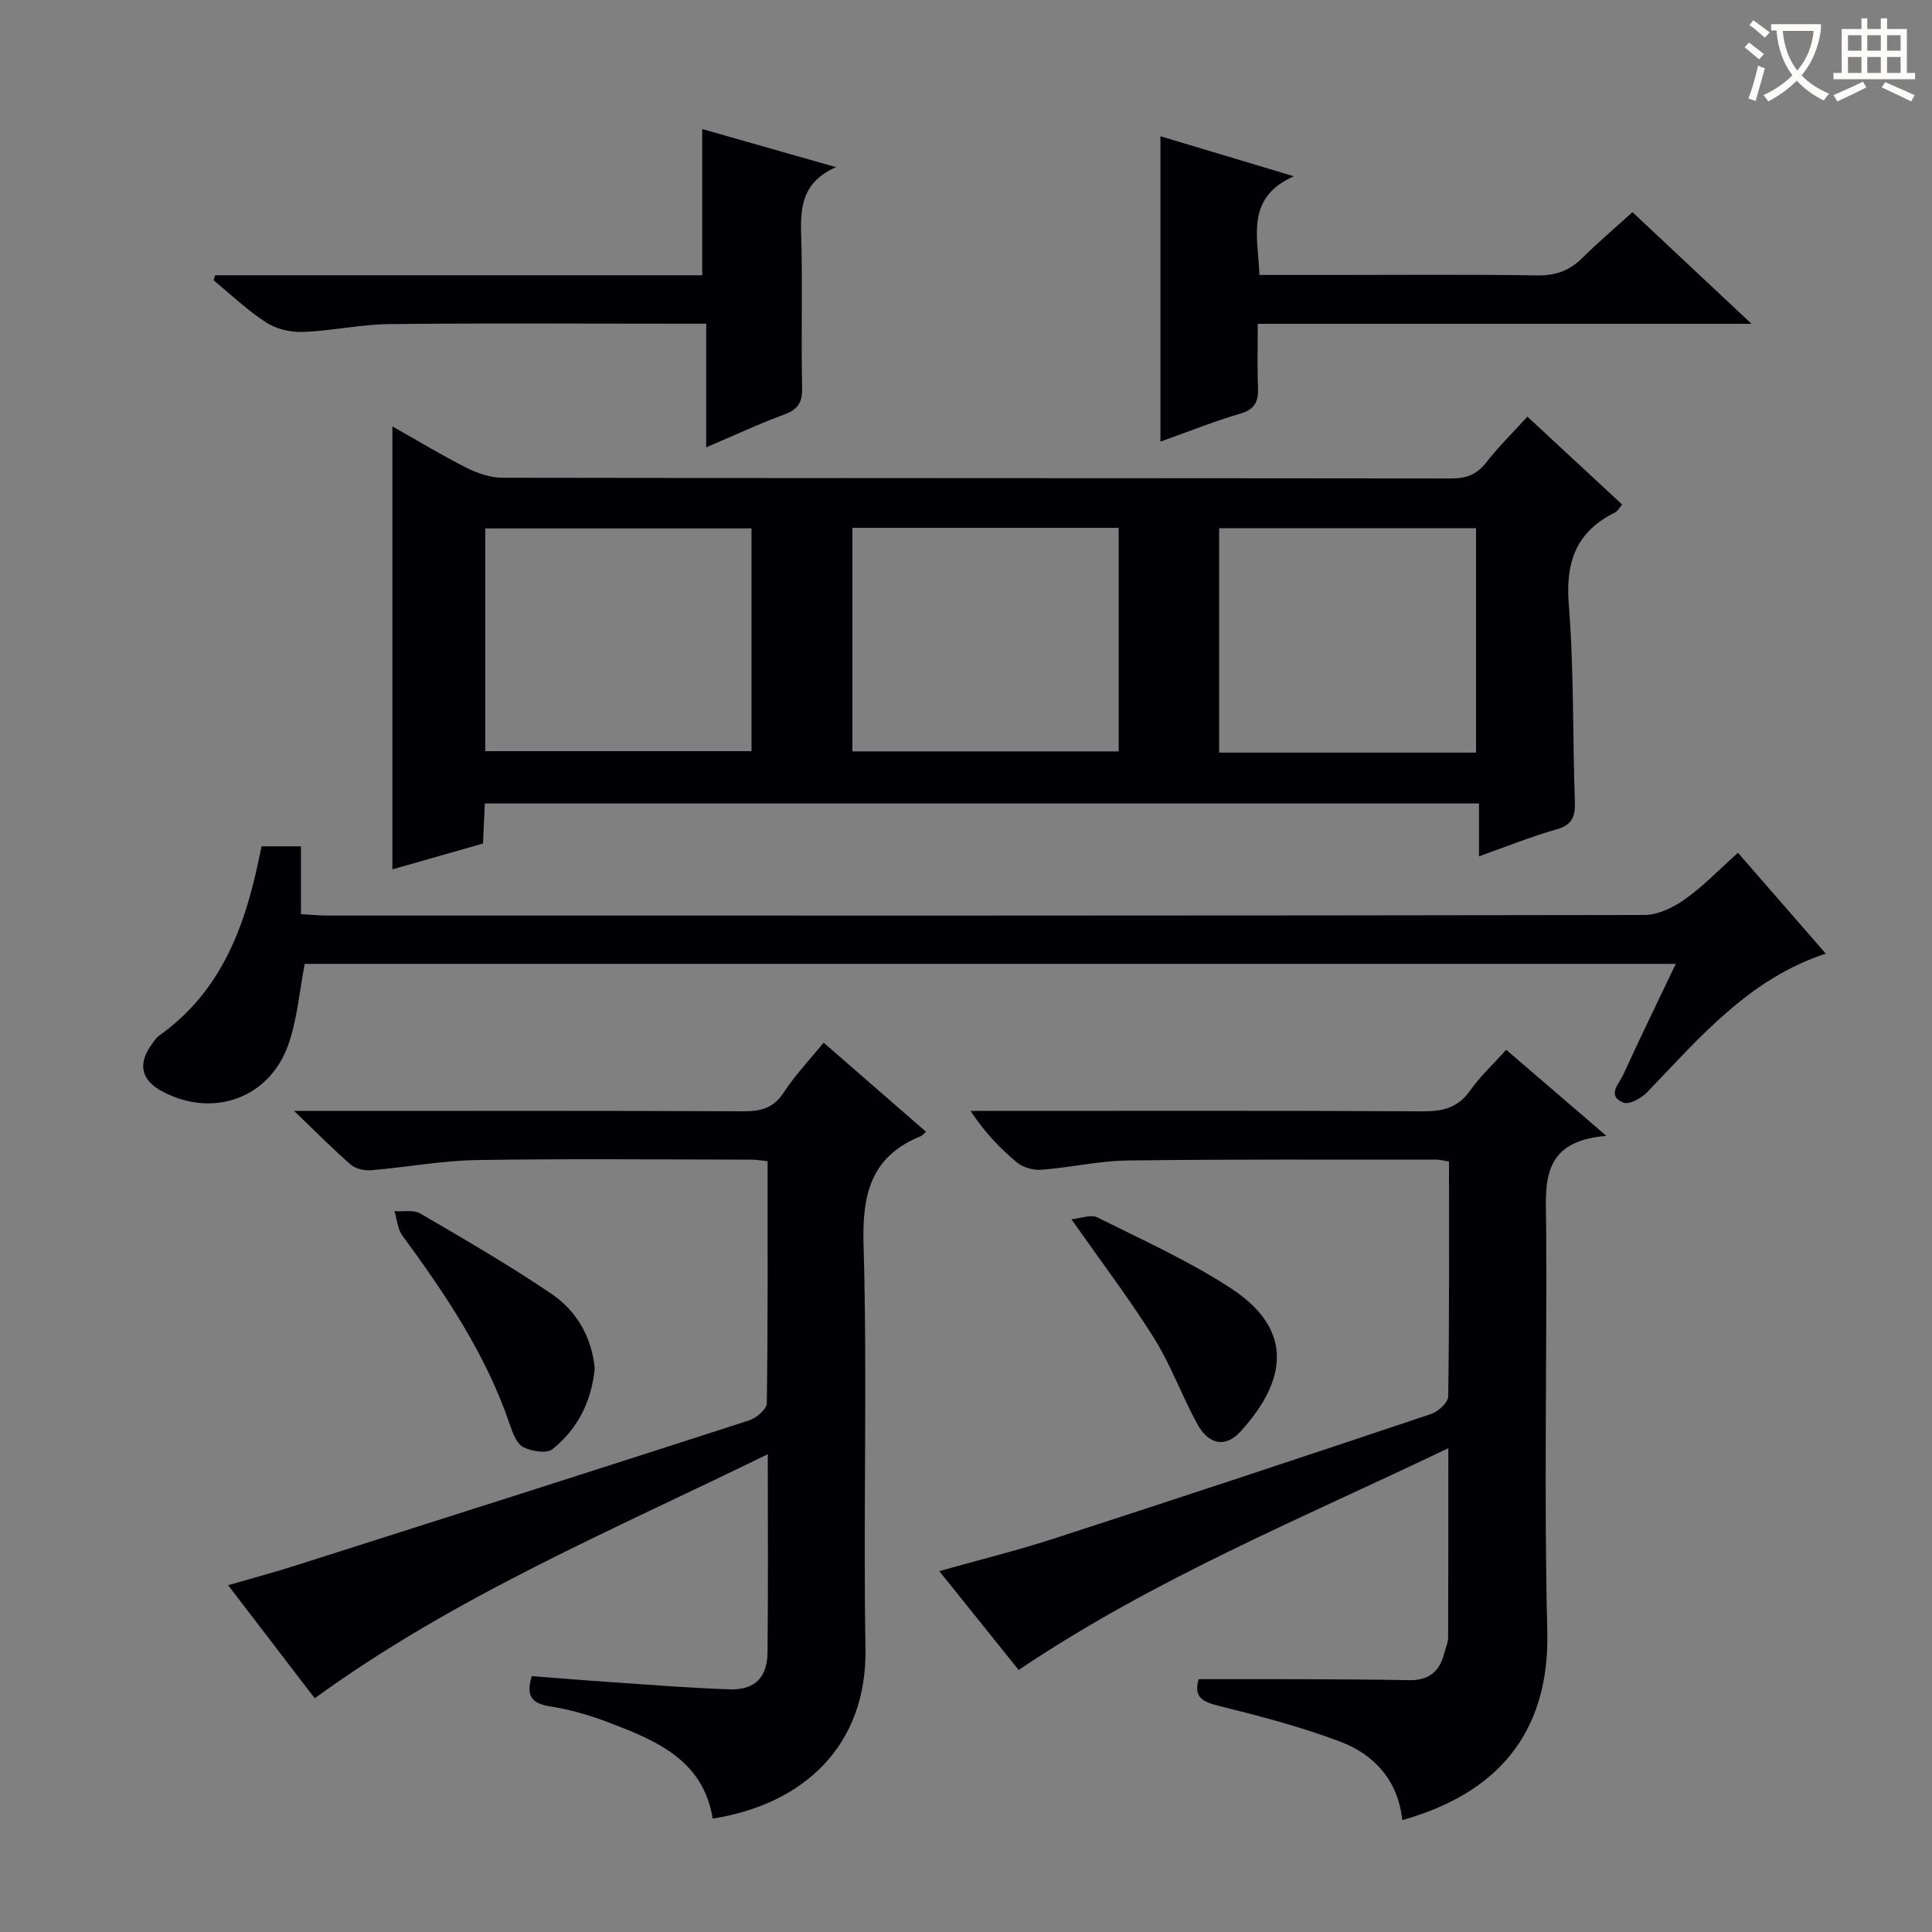
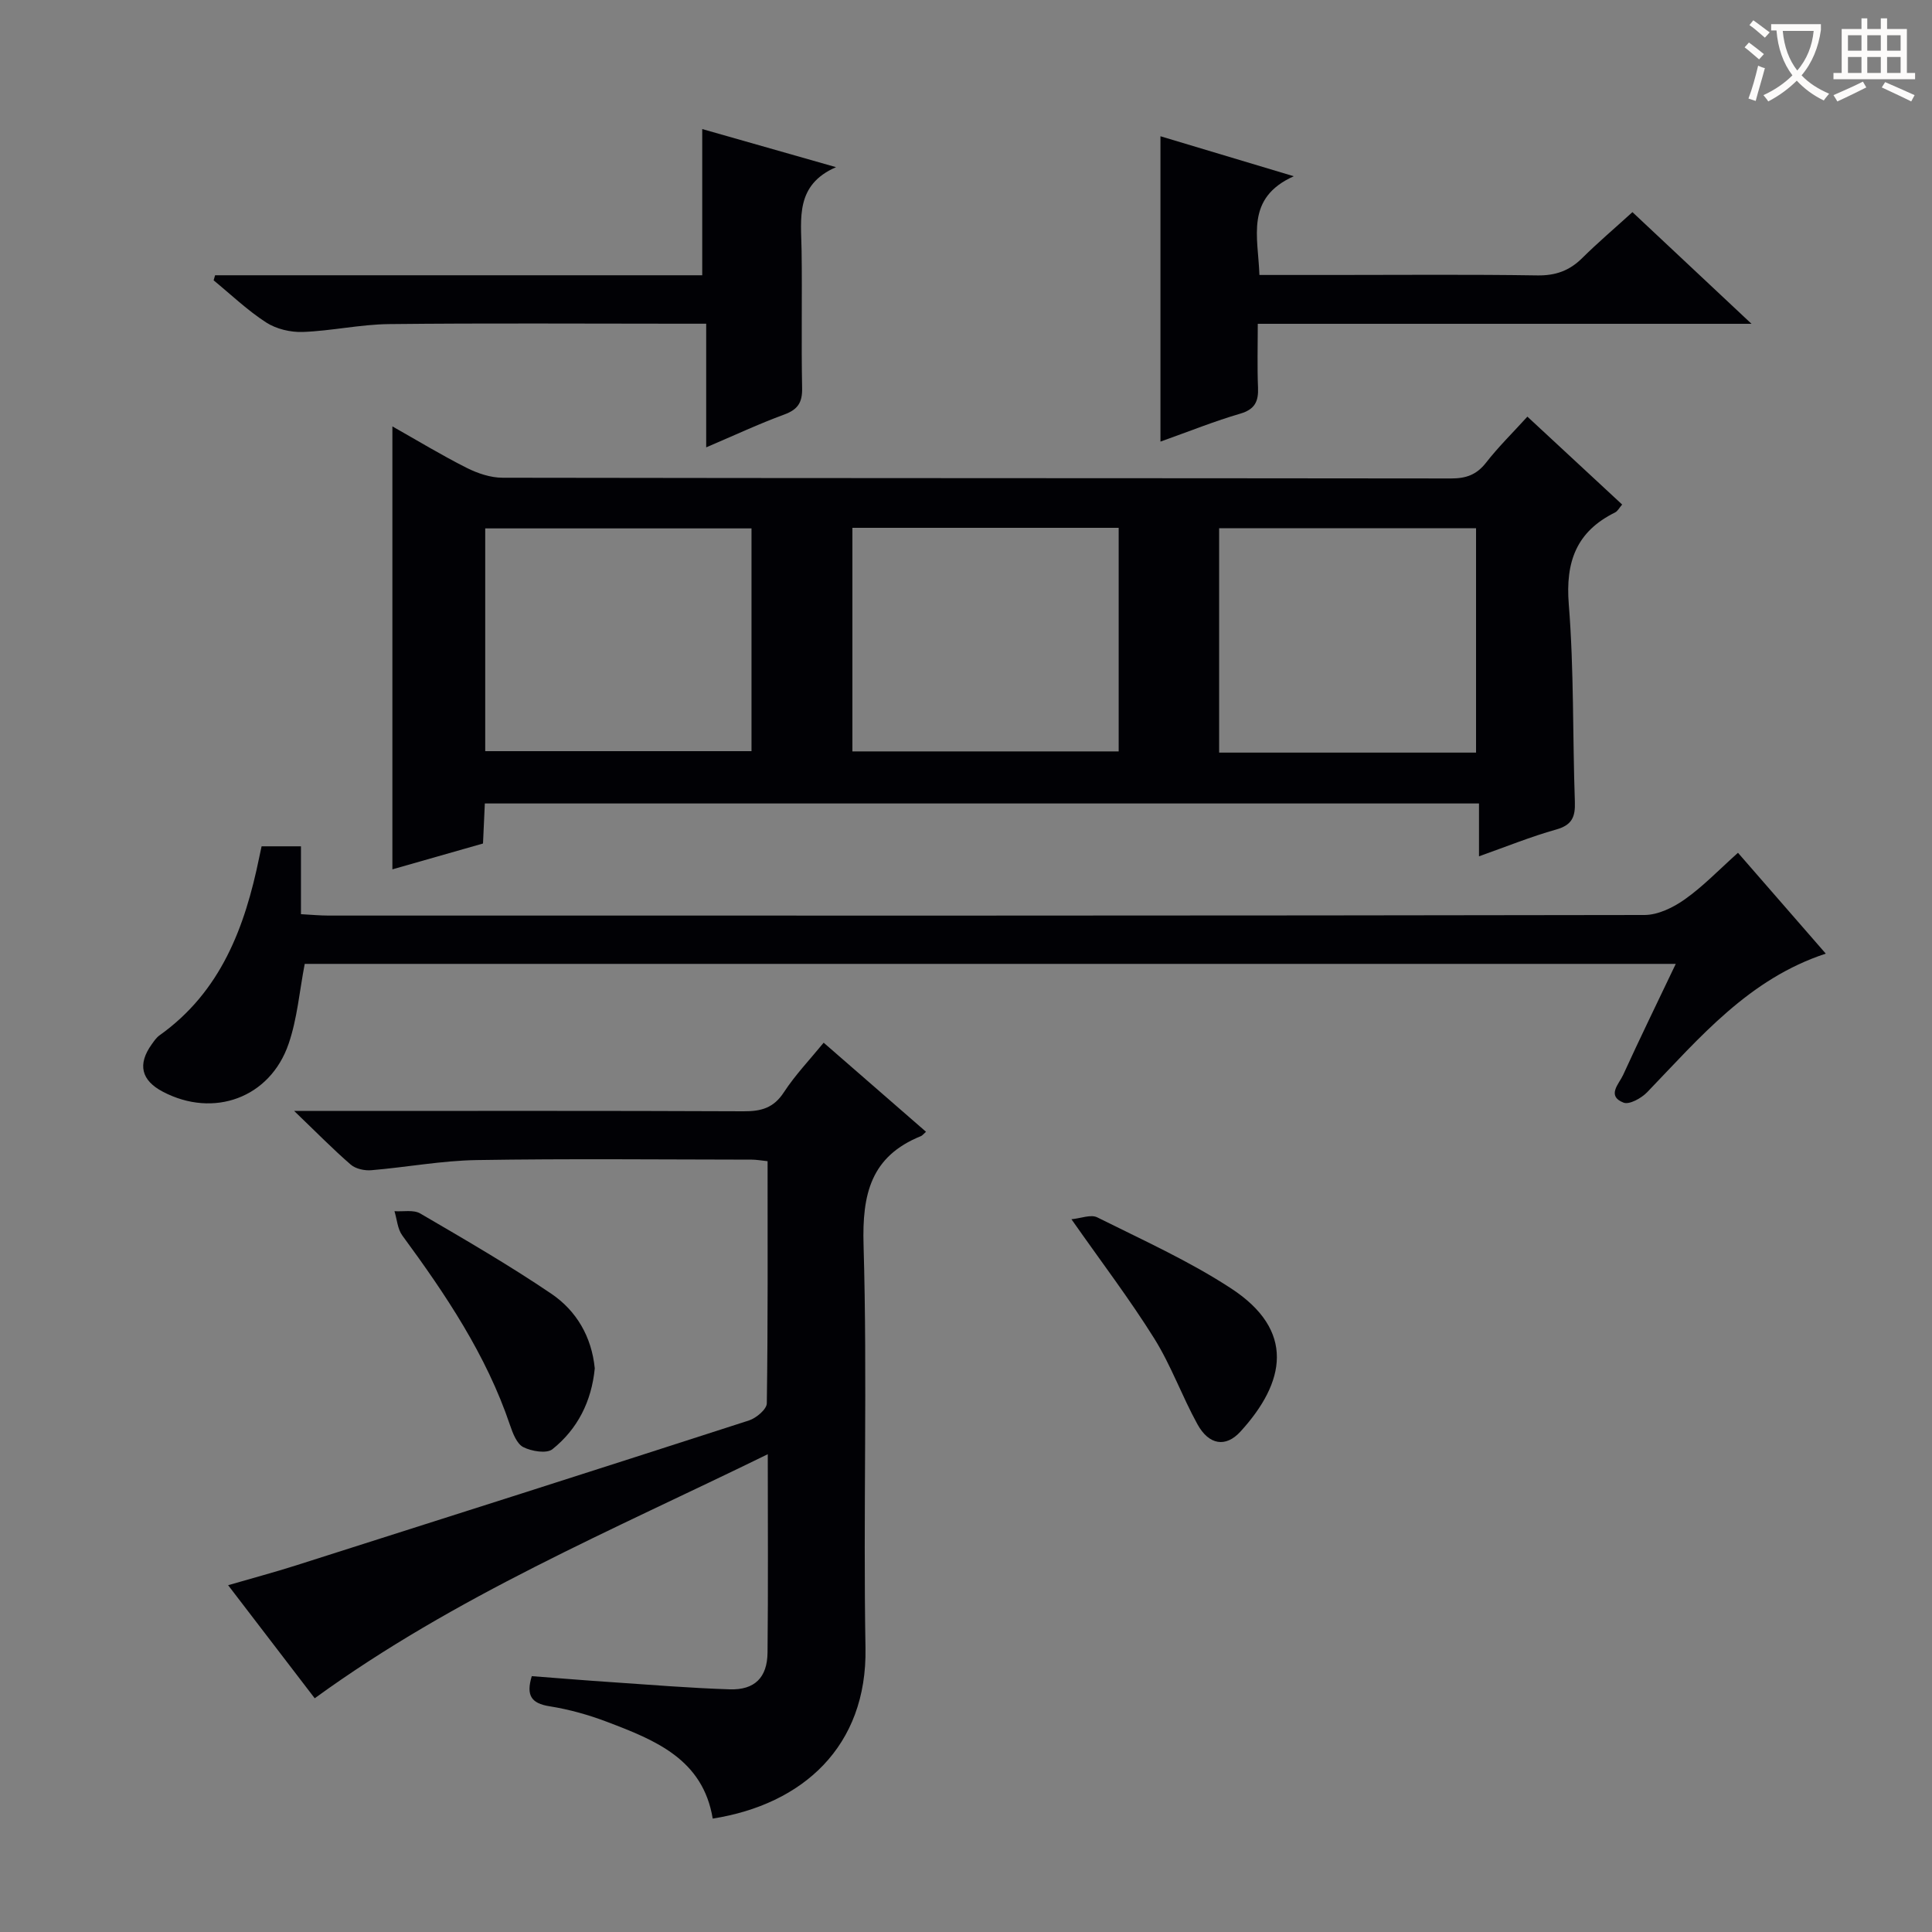
<svg xmlns="http://www.w3.org/2000/svg" enable-background="new 0 0 400 400" viewBox="0 0 400 400">
  <rect x="0" y="0" width="400" height="400" fill="#808080" stroke="none" />
  <g fill="#010105">
    <path d="m316.23 86.26c6.66 6.17 13.08 12.14 19.62 18.2-.6.69-.93 1.37-1.47 1.64-7.99 3.95-10.29 10.18-9.58 19.02 1.09 13.58.78 27.26 1.26 40.89.11 3.12-.59 4.81-3.86 5.73-5.23 1.47-10.29 3.53-15.99 5.55 0-3.83 0-7.22 0-10.94-68.82 0-137.16 0-205.83 0-.13 2.77-.24 5.37-.38 8.29-6.19 1.77-12.35 3.53-18.76 5.35 0-30.55 0-60.8 0-91.71 5.29 2.99 10.23 5.99 15.37 8.58 2.27 1.14 4.95 2.05 7.45 2.05 65.46.11 130.93.07 196.39.15 3.12 0 5.28-.78 7.23-3.28 2.52-3.24 5.49-6.15 8.55-9.52zm-215.77 69.26h55.13c0-15.64 0-30.86 0-46.12-18.55 0-36.75 0-55.13 0zm76.02-46.24v46.29h55.13c0-15.61 0-30.84 0-46.29-18.44 0-36.56 0-55.13 0zm129.12 46.54c0-15.82 0-31.17 0-46.46-17.99 0-35.57 0-53.19 0v46.46z" />
    <path d="m170.53 215.88c7.16 6.23 14.16 12.31 21.19 18.44-.55.48-.76.79-1.05.9-10.35 4.18-12.19 11.96-11.88 22.54.81 27.8-.09 55.64.4 83.45.36 20.4-13.01 32.38-31.63 35.31-2.03-12.32-11.94-16.25-21.83-20.01-3.85-1.47-7.91-2.6-11.98-3.25-3.78-.6-4.86-2.27-3.65-6.23 5.46.41 11.03.88 16.61 1.25 8.13.55 16.25 1.22 24.39 1.48 5.14.16 7.76-2.44 7.81-7.62.14-13.31.05-26.63.05-41.06-32.25 15.78-64.74 29.4-93.8 50.53-5.64-7.37-11.54-15.07-17.93-23.41 4.98-1.45 9.52-2.66 13.99-4.08 31.31-9.96 62.61-19.93 93.87-30.04 1.5-.49 3.65-2.31 3.67-3.53.24-16.62.16-33.24.16-50.14-1.37-.14-2.32-.32-3.27-.32-18.99-.02-37.99-.22-56.97.09-7.27.12-14.52 1.49-21.8 2.1-1.4.12-3.24-.28-4.25-1.15-3.65-3.15-7.03-6.61-11.73-11.12h6.61c28.82 0 57.64-.06 86.46.07 3.65.02 6.23-.7 8.34-3.96 2.35-3.59 5.36-6.74 8.22-10.24z" />
-     <path d="m299.86 299.83c-30.23 14.49-60.85 26.99-88.96 45.92-5.13-6.39-10.57-13.17-16.43-20.47 8.34-2.35 16.17-4.27 23.82-6.76 26.05-8.45 52.05-17.06 78.01-25.77 1.47-.49 3.52-2.38 3.54-3.64.24-16.13.16-32.26.16-48.62-1.08-.17-1.86-.41-2.64-.4-21.32.01-42.64-.1-63.96.18-5.94.08-11.86 1.47-17.82 1.92-1.66.13-3.79-.48-5.05-1.53-3.53-2.95-6.73-6.3-9.59-10.66h5.22c29.48 0 58.97-.08 88.45.09 4.16.02 7.28-.76 9.79-4.33 2.06-2.94 4.76-5.43 7.44-8.41 6.7 5.76 13.08 11.24 20.74 17.82-13.96 1.13-12.51 10.25-12.46 19.03.17 27.82-.47 55.65.23 83.45.55 21.91-11.17 33.9-30.02 39.18-.86-8.1-5.69-13.53-12.85-16.24-8.16-3.09-16.69-5.3-25.18-7.42-3.35-.84-5.23-1.79-4.12-5.52 7.17 0 14.41-.02 21.64.01 7.33.03 14.65.06 21.98.2 3.94.07 6.26-1.75 7.2-5.51.28-1.13.82-2.25.82-3.38.06-12.8.04-25.59.04-39.14z" />
    <path d="m359.83 176.56c6.14 7.05 12.02 13.81 18.18 20.88-15.93 5.23-26.09 17.38-36.97 28.68-1.19 1.24-3.7 2.64-4.9 2.17-3.57-1.38-.94-3.89-.1-5.71 3.44-7.53 7.07-14.97 10.91-23.02-95.15 0-189.63 0-283.86 0-1.09 5.64-1.54 11.33-3.34 16.56-3.85 11.21-15.54 15.42-26.03 9.91-4.49-2.35-5.28-5.67-2.31-9.81.48-.67.97-1.41 1.63-1.87 12.7-9.05 17.68-22.4 20.64-36.89.13-.65.28-1.3.48-2.24h8.15v14.05c2.2.12 3.96.29 5.72.29 90.82.01 181.64.04 272.45-.12 2.8-.01 5.94-1.54 8.31-3.22 3.79-2.67 7.04-6.08 11.04-9.66z" />
    <path d="m362.63 67.04c-34.76 0-68.18 0-102.22 0 0 4.63-.13 8.92.05 13.2.12 2.89-.66 4.52-3.7 5.41-5.22 1.52-10.28 3.56-16.5 5.78 0-21.56 0-42.3 0-63.22 8.41 2.52 17.41 5.23 27.6 8.28-10.08 4.53-7.38 12.51-7.11 20.44h15.56c13.99 0 27.98-.13 41.97.09 3.8.06 6.67-.98 9.31-3.6 3.18-3.15 6.59-6.05 10.39-9.5 8.01 7.52 15.83 14.85 24.65 23.12z" />
    <path d="m44.53 56.99h100.86c0-10.13 0-19.84 0-30.27 9.22 2.63 18.46 5.26 27.7 7.89-8.47 3.68-7.23 10.62-7.13 17.24.14 9.49-.08 19 .11 28.49.06 2.98-.87 4.44-3.69 5.48-5.26 1.93-10.35 4.32-16.17 6.8 0-8.71 0-16.75 0-25.6-2.07 0-3.64 0-5.22 0-20.16 0-40.32-.14-60.48.08-5.94.07-11.87 1.41-17.82 1.63-2.53.09-5.49-.61-7.59-1.97-3.88-2.51-7.28-5.77-10.87-8.72.1-.36.2-.7.3-1.05z" />
    <path d="m123.14 283.31c-.66 6.8-3.53 12.54-8.76 16.73-1.2.96-4.33.44-6.04-.43-1.35-.69-2.18-2.88-2.75-4.56-4.91-14.53-13.32-27.04-22.3-39.26-.99-1.35-1.1-3.34-1.62-5.03 1.8.13 3.94-.34 5.34.48 9.16 5.35 18.36 10.67 27.13 16.61 5.21 3.53 8.36 8.92 9 15.46z" />
    <path d="m221.83 252.43c1.95-.18 4.02-1.05 5.34-.39 9.35 4.67 18.97 9 27.68 14.69 13.39 8.73 11.33 19.44 1.95 29.69-3.03 3.31-6.5 2.76-8.87-1.52-3.2-5.8-5.45-12.16-8.94-17.76-5.1-8.16-10.95-15.85-17.16-24.71z" />
  </g>
  <path d="m362.1 8.8c1.1.8 2.1 1.6 3.1 2.4l-1 1.1c-1.3-1.1-2.3-2-3-2.5zm1.9 4.8c.5.2.9.4 1.4.5-.6 2.3-1.3 4.5-1.9 6.8l-1.5-.5c.8-2.1 1.4-4.3 2-6.8zm-1-9.4c1.3.9 2.4 1.8 3.4 2.5l-1 1.1c-1.4-1.2-2.4-2.1-3.2-2.6zm3.7 2.2v-1.4h10.3v1.2c-.5 3.6-1.8 6.8-4 9.4 1.5 1.6 3.4 2.8 5.7 3.8-.3.4-.7.8-1.1 1.4-2.3-1.1-4.1-2.5-5.6-4.1-1.6 1.6-3.6 3.1-5.9 4.3-.3-.5-.7-.9-1-1.3 2.4-1.1 4.4-2.5 6-4.1-1.9-2.5-3-5.6-3.3-9.3h-1.1zm8.8 0h-6.4c.3 3.3 1.3 6 3 8.2 2-2.3 3.1-5.1 3.4-8.2z" fill="#fcfbfa" />
  <path d="m385.3 3.8h1.3v2.2h2.8v-2.2h1.3v2.2h4.1v9.1h1.7v1.3h-16.9v-1.3h1.7v-9.1h4.1v-2.2zm.4 13.1.7 1.2c-1.8.9-3.8 1.9-6 2.9-.2-.4-.5-.8-.8-1.3 2.3-1 4.3-1.9 6.1-2.8zm-3.1-6.4h2.8v-3.2h-2.8zm0 4.6h2.8v-3.3h-2.8zm4-4.6h2.8v-3.2h-2.8zm0 4.6h2.8v-3.3h-2.8zm3.7 1.9c2.1.9 4.1 1.8 6.1 2.7l-.7 1.3c-2.2-1.1-4.2-2-6.1-2.9zm3.2-9.7h-2.8v3.2h2.8zm-2.8 7.8h2.8v-3.3h-2.8z" fill="#fcfbfa" />
</svg>